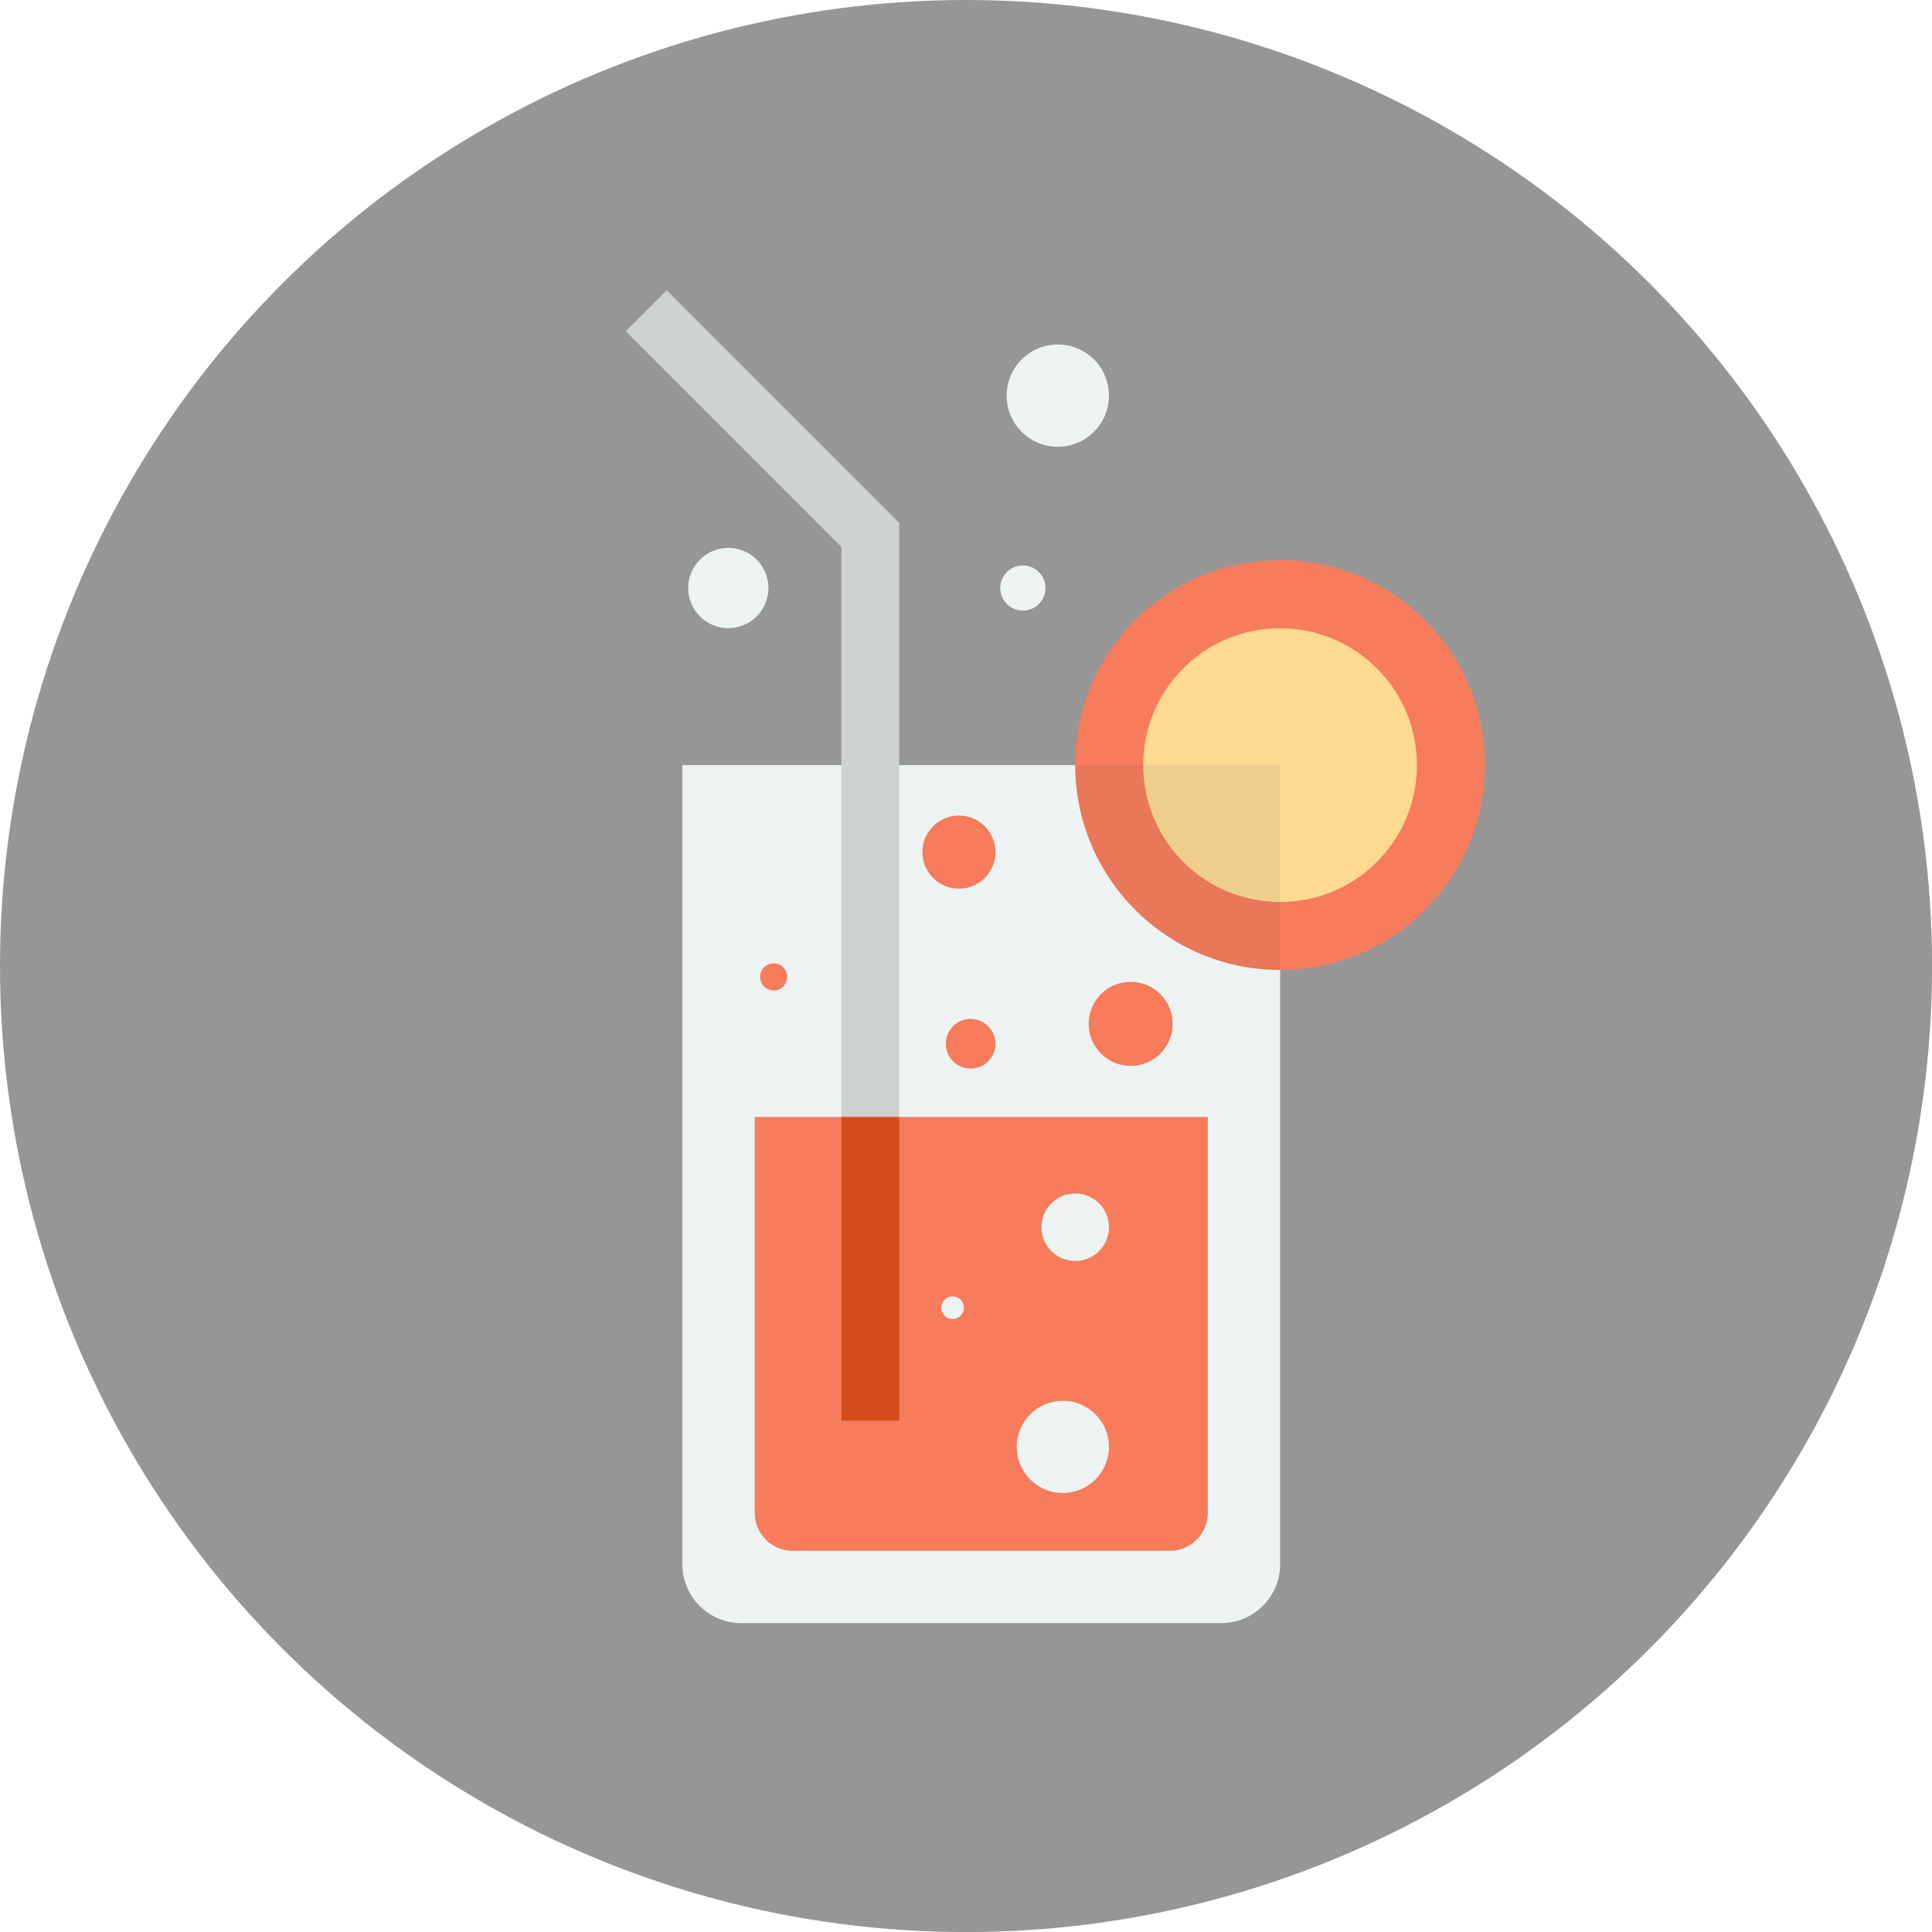
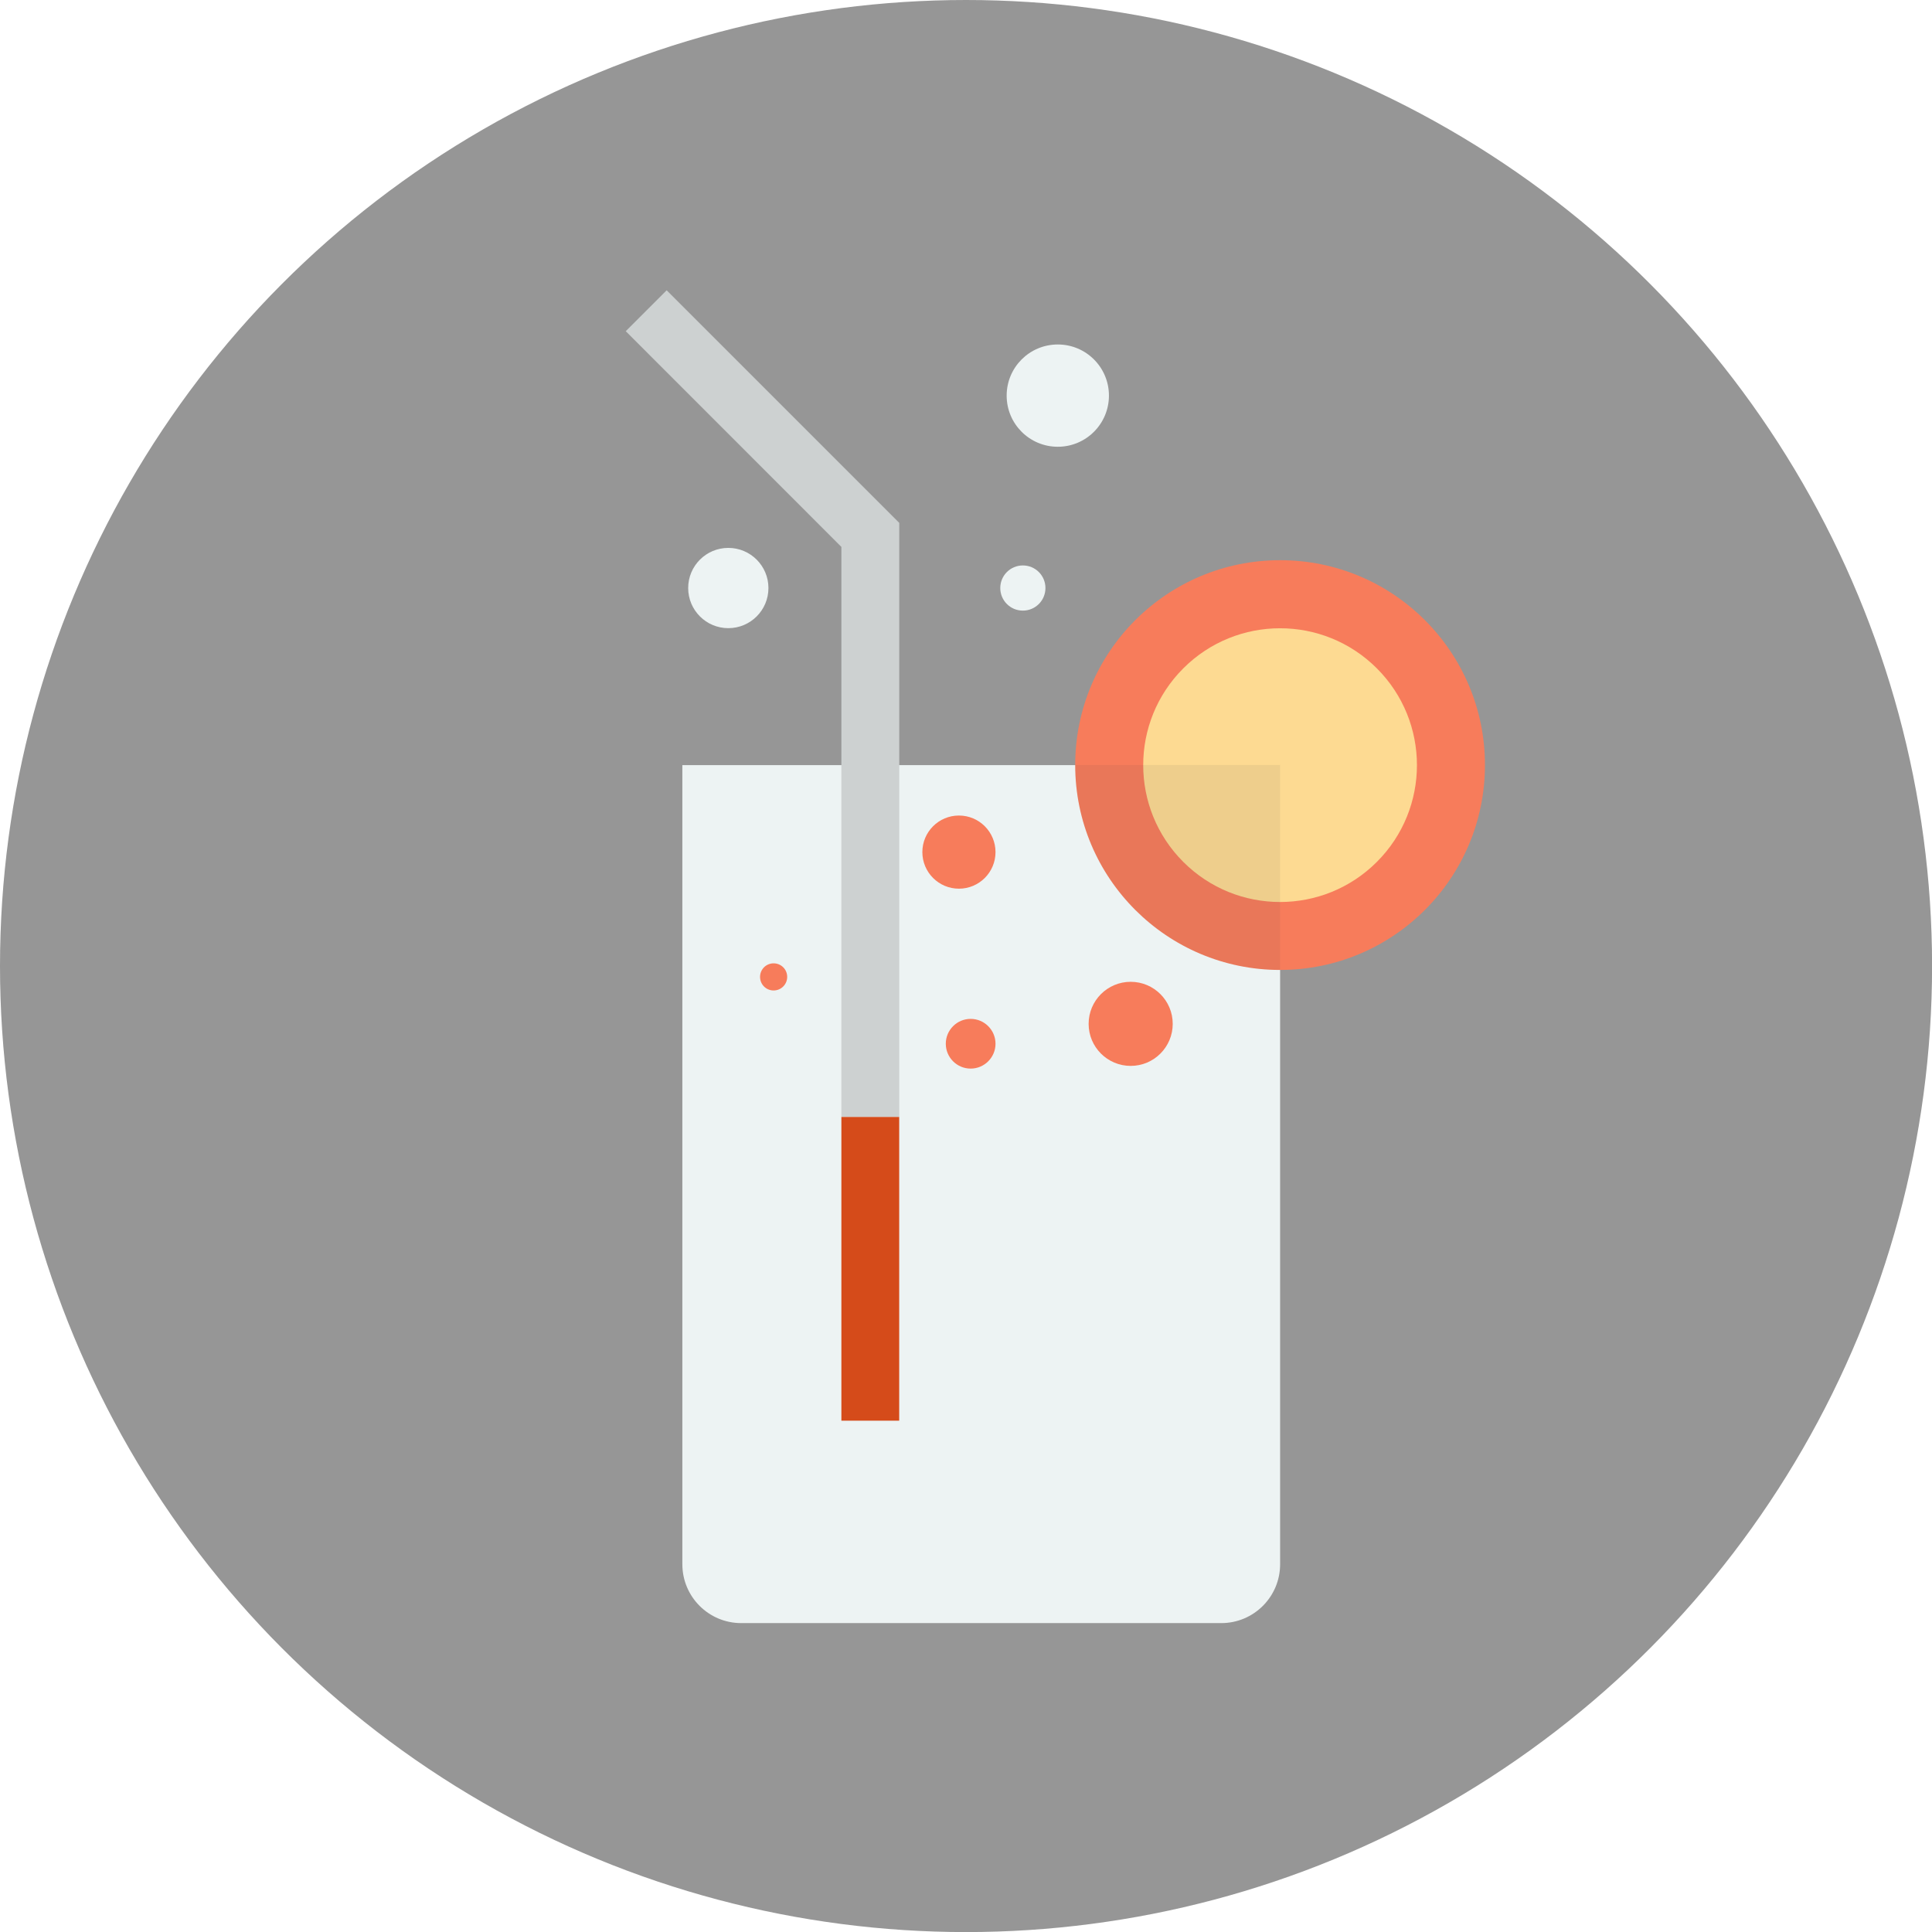
<svg xmlns="http://www.w3.org/2000/svg" id="Ebene_2" data-name="Ebene 2" viewBox="0 0 272.01 272.01">
  <defs>
    <style>
      .cls-1 {
        fill: #d54b1a;
      }

      .cls-1, .cls-2, .cls-3, .cls-4, .cls-5, .cls-6, .cls-7 {
        stroke-width: 0px;
      }

      .cls-2 {
        fill: #243239;
      }

      .cls-3 {
        fill: #fdda92;
      }

      .cls-4 {
        fill: #f77c5b;
      }

      .cls-8 {
        opacity: .07;
      }

      .cls-5 {
        fill: #969696;
      }

      .cls-6 {
        fill: #edf3f3;
      }

      .cls-7 {
        fill: #cdd1d1;
      }
    </style>
  </defs>
  <g id="Ebene_1-2" data-name="Ebene 1">
    <circle class="cls-5" cx="136.01" cy="136.01" r="136.01" />
    <g>
      <path class="cls-6" d="m96.07,107.72h84.16v112.51c0,4.58-3.71,8.29-8.29,8.29h-67.58c-4.58,0-8.29-3.71-8.29-8.29v-112.51h0Z" />
-       <path class="cls-4" d="m170.05,157.26v55.74c0,2.94-2.4,5.34-5.34,5.34h-53.11c-2.95,0-5.34-2.4-5.34-5.34v-55.74h63.8Z" />
      <path class="cls-4" d="m209.07,107.71c0,15.93-12.92,28.85-28.84,28.85s-28.85-12.92-28.85-28.85,12.92-28.84,28.85-28.84,28.84,12.92,28.84,28.84Z" />
      <circle class="cls-3" cx="180.22" cy="107.72" r="19.27" transform="translate(-23.38 158.99) rotate(-45)" />
      <g class="cls-8">
        <path class="cls-2" d="m180.23,107.71v28.85c-15.93,0-28.85-12.92-28.85-28.85h28.85Z" />
      </g>
      <polygon class="cls-7" points="126.61 157.26 118.46 157.26 118.46 77 88.1 46.63 93.86 40.87 126.61 73.62 126.61 157.26" />
      <rect class="cls-1" x="118.46" y="157.26" width="8.14" height="42.76" />
      <circle class="cls-6" cx="151.38" cy="172.78" r="4.75" />
      <path class="cls-6" d="m135.71,184.11c0,.88-.71,1.59-1.59,1.59s-1.59-.71-1.59-1.59.71-1.59,1.59-1.59,1.59.71,1.59,1.59Z" />
-       <path class="cls-6" d="m156.13,203.71c0,3.58-2.91,6.49-6.49,6.49s-6.49-2.91-6.49-6.49,2.91-6.49,6.49-6.49,6.49,2.91,6.49,6.49Z" />
      <path class="cls-4" d="m140.16,146.95c0,1.93-1.57,3.5-3.5,3.5s-3.5-1.57-3.5-3.5,1.57-3.5,3.5-3.5,3.5,1.57,3.5,3.5Z" />
      <circle class="cls-4" cx="159.19" cy="144.15" r="5.92" />
      <circle class="cls-4" cx="135.01" cy="119.97" r="5.15" />
      <path class="cls-4" d="m110.83,137.54c0,1.05-.85,1.91-1.91,1.91s-1.91-.85-1.91-1.91.85-1.91,1.91-1.91,1.91.85,1.91,1.91Z" />
      <path class="cls-6" d="m156.13,55.7c0,3.97-3.22,7.2-7.2,7.2s-7.2-3.22-7.2-7.2,3.22-7.2,7.2-7.2,7.2,3.22,7.2,7.2Z" />
      <path class="cls-6" d="m147.19,82.79c0,1.76-1.42,3.18-3.18,3.18s-3.18-1.42-3.18-3.18,1.42-3.18,3.18-3.18,3.18,1.42,3.18,3.18Z" />
      <circle class="cls-6" cx="102.54" cy="82.79" r="5.65" />
    </g>
  </g>
</svg>